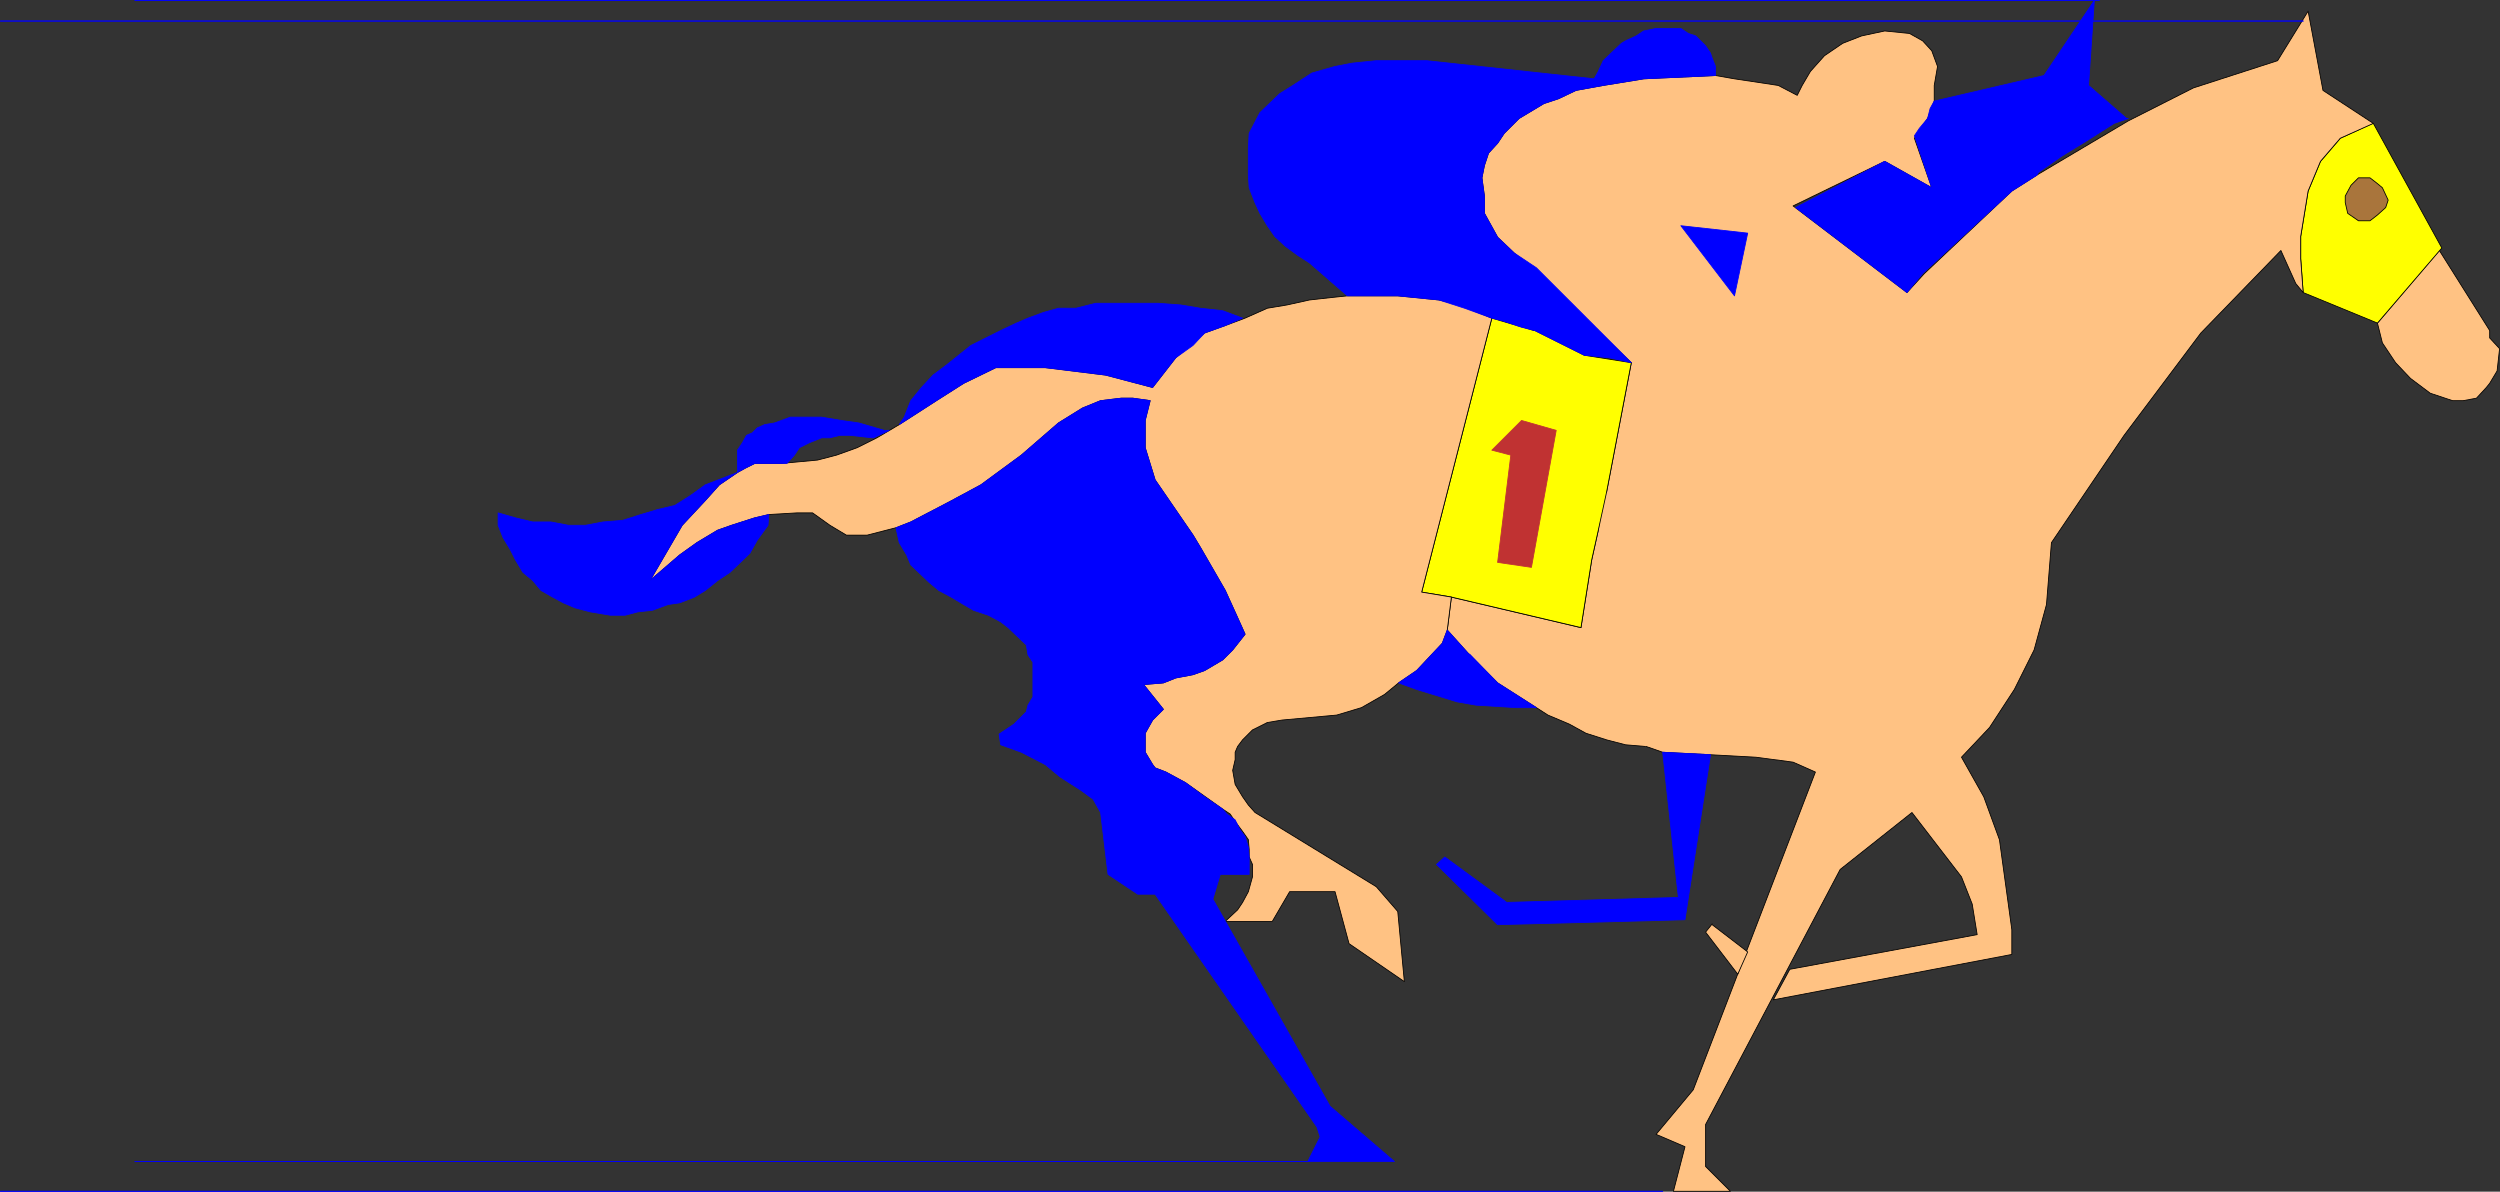
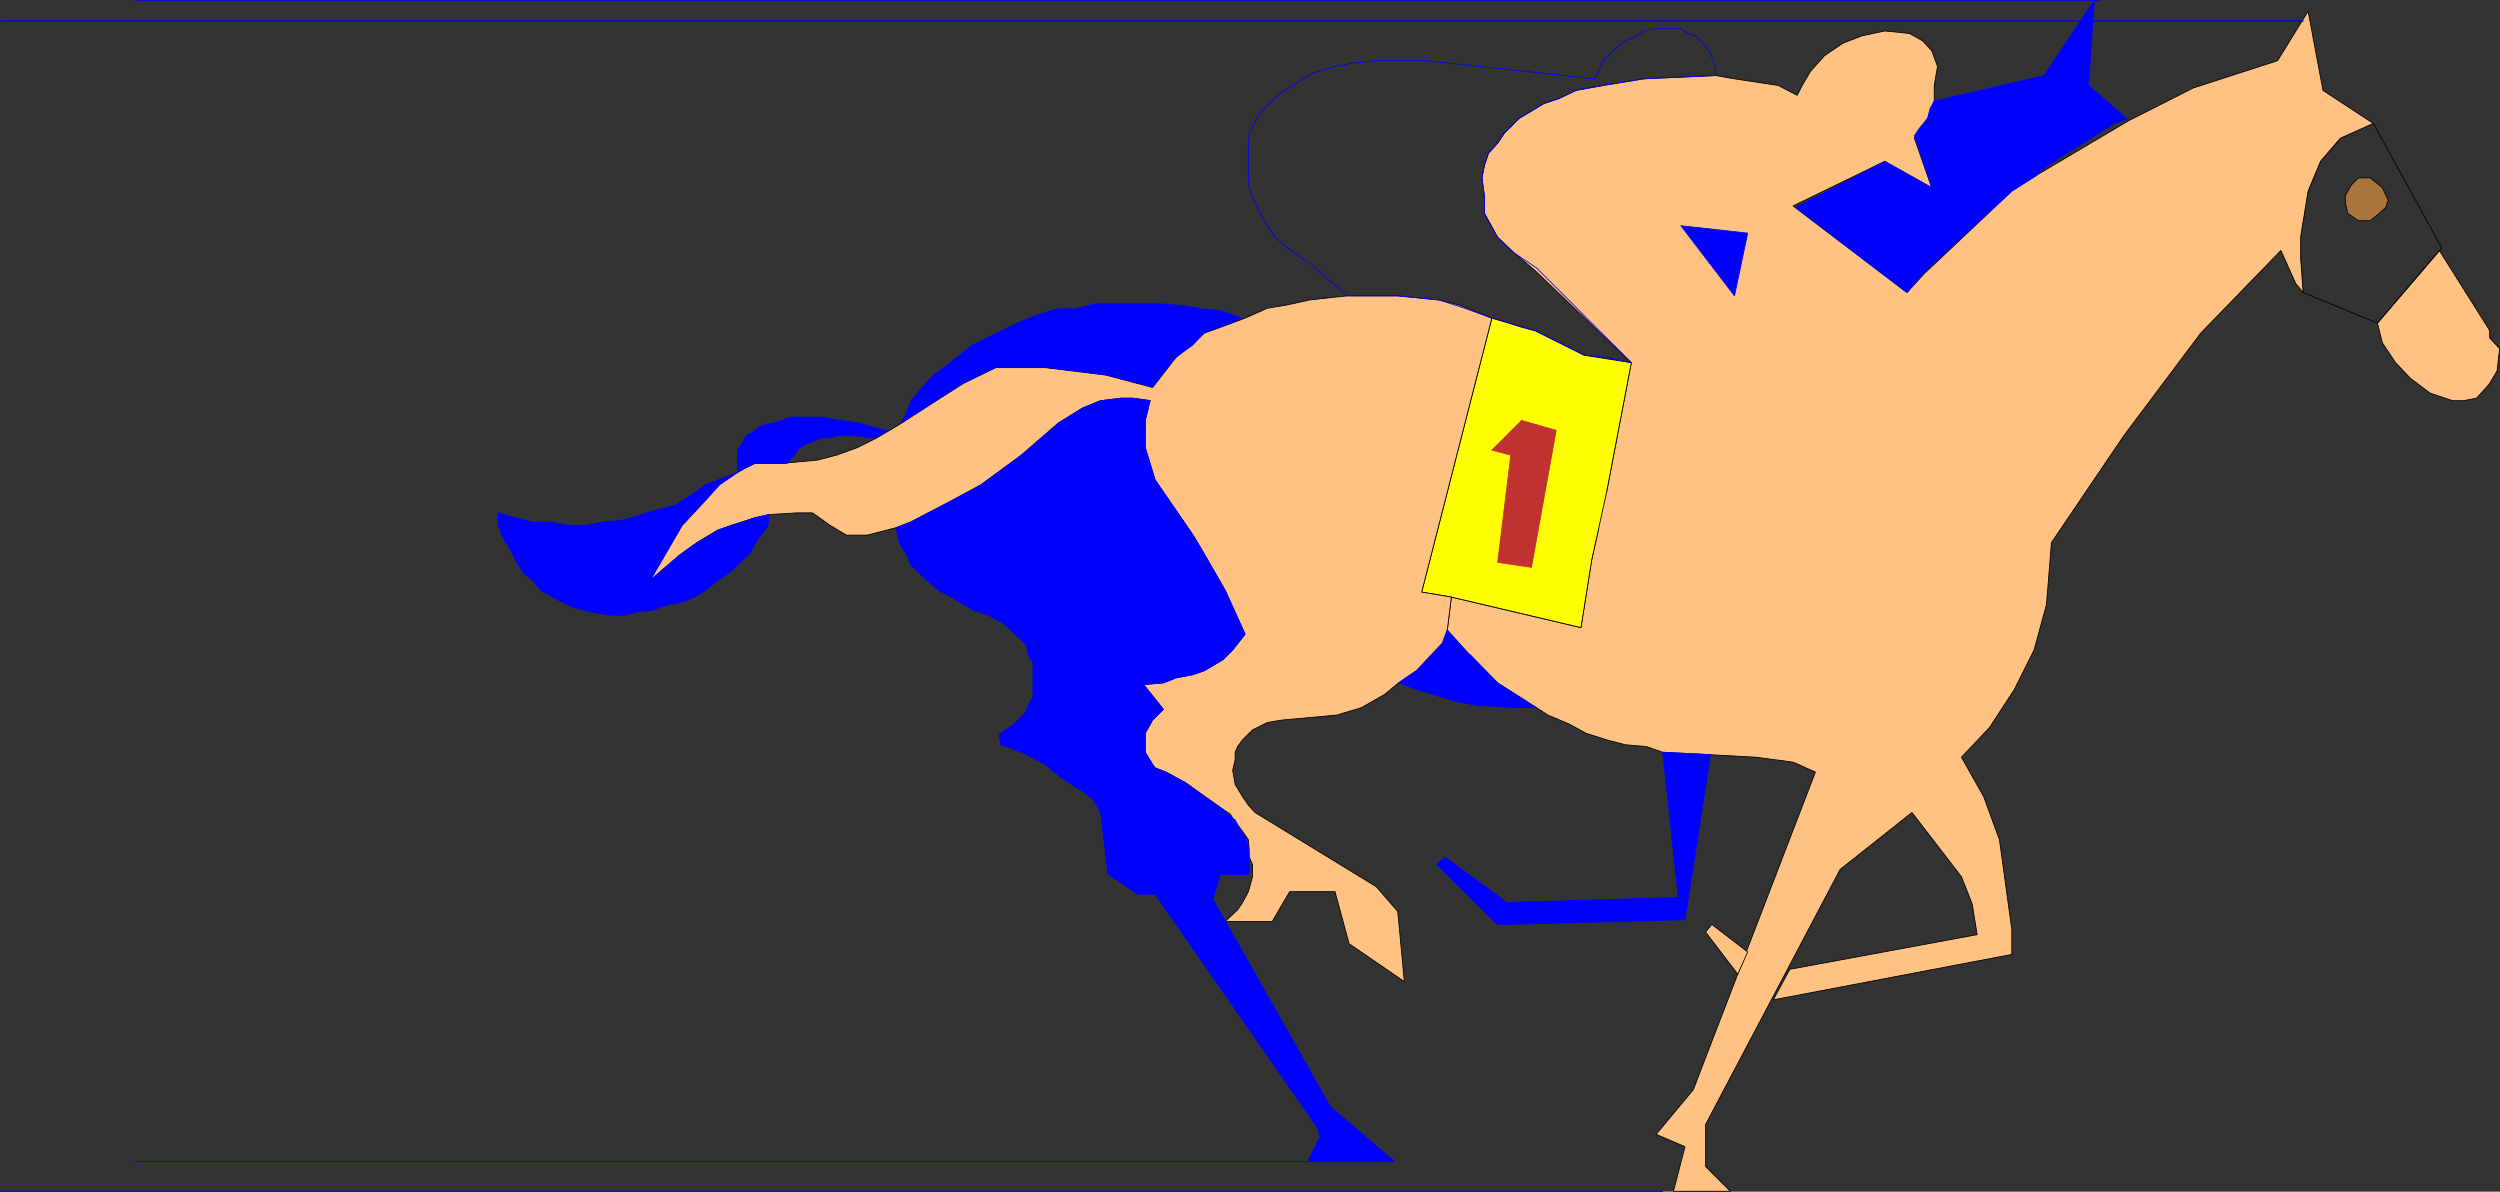
<svg xmlns="http://www.w3.org/2000/svg" xmlns:ns1="http://sodipodi.sourceforge.net/DTD/sodipodi-0.dtd" xmlns:ns2="http://www.inkscape.org/namespaces/inkscape" version="1.0" width="129.51mm" height="61.733mm" id="svg44" ns1:docname="Horse Racing 02.wmf">
  <rect width="100%" height="100%" fill="#333333" stroke="none" />
  <ns1:namedview id="namedview44" pagecolor="#ffffff" bordercolor="#000000" borderopacity="0.25" ns2:showpageshadow="2" ns2:pageopacity="0.0" ns2:pagecheckerboard="0" ns2:deskcolor="#d1d1d1" ns2:document-units="mm" />
  <defs id="defs1">
    <pattern id="WMFhbasepattern" patternUnits="userSpaceOnUse" width="6" height="6" x="0" y="0" />
  </defs>
  <path style="fill:#ffc283;fill-opacity:1;fill-rule:evenodd;stroke:none" d="m 465.488,63.258 0.97,3.878 2.586,3.878 2.909,3.07 3.878,2.908 4.363,1.454 h 2.101 l 2.586,-0.485 1.939,-2.101 0.646,-0.808 1.454,-2.424 0.485,-4.363 -1.939,-2.101 V 64.713 L 477.608,49.039 465.488,63.258 Z" id="path1" />
  <path style="fill:none;stroke:#000000;stroke-width:0.162px;stroke-linecap:round;stroke-linejoin:round;stroke-miterlimit:4;stroke-dasharray:none;stroke-opacity:1" d="m 465.488,63.258 0.97,3.878 2.586,3.878 2.909,3.07 3.878,2.908 4.363,1.454 h 2.101 l 2.586,-0.485 1.939,-2.101 0.646,-0.808 1.454,-2.424 0.485,-4.363 -1.939,-2.101 V 64.713 L 477.608,49.039 465.488,63.258 v 0" id="path2" />
-   <path style="fill:#ffff00;fill-opacity:1;fill-rule:evenodd;stroke:none" d="m 464.519,24.156 -6.302,2.908 -3.878,4.524 -2.424,5.817 -1.454,8.887 v 4.363 l 0.485,6.625 14.544,5.978 12.605,-14.704 -13.413,-24.399 v 0 z" id="path3" />
  <path style="fill:none;stroke:#000000;stroke-width:0.162px;stroke-linecap:round;stroke-linejoin:round;stroke-miterlimit:4;stroke-dasharray:none;stroke-opacity:1" d="m 464.519,24.156 -6.302,2.908 -3.878,4.524 -2.424,5.817 -1.454,8.887 v 4.363 l 0.485,6.625 14.544,5.978 12.605,-14.704 -13.413,-24.399 v 0" id="path4" />
  <path style="fill:#a9753c;fill-opacity:1;fill-rule:evenodd;stroke:none" d="m 464.034,34.82 h -2.262 l -1.454,1.454 -1.131,2.101 v 1.293 l 0.485,2.101 2.101,1.454 h 2.262 l 1.454,-1.131 1.616,-1.454 0.485,-1.454 -1.131,-2.424 -0.97,-0.808 -1.454,-1.131 z" id="path5" />
  <path style="fill:none;stroke:#000000;stroke-width:0.162px;stroke-linecap:round;stroke-linejoin:round;stroke-miterlimit:4;stroke-dasharray:none;stroke-opacity:1" d="m 464.034,34.82 h -2.262 l -1.454,1.454 -1.131,2.101 v 1.293 l 0.485,2.101 2.101,1.454 h 2.262 l 1.454,-1.131 1.616,-1.454 0.485,-1.454 -1.131,-2.424 -0.97,-0.808 -1.454,-1.131 v 0" id="path6" />
  <path style="fill:#ffc283;fill-opacity:1;fill-rule:evenodd;stroke:none" d="m 322.149,146.149 -3.878,-0.323 -3.717,-0.969 -4.04,-1.293 -3.232,-1.777 -4.202,-1.777 -2.262,-1.454 -7.595,-4.847 -5.494,-5.494 -4.363,-4.847 0.808,-6.463 25.371,5.978 2.101,-13.25 1.293,-5.817 0.97,-7.433 h 0.646 l 4.848,-25.368 -18.907,-18.097 -4.04,-3.393 -3.232,-3.07 -2.586,-4.686 v -3.393 l -0.485,-3.555 0.485,-2.424 0.808,-2.424 1.778,-1.939 1.293,-1.939 2.909,-2.908 2.424,-1.454 2.424,-1.454 2.909,-0.969 3.394,-1.616 5.333,-0.969 7.918,-1.293 14.059,-0.646 3.717,0.646 8.565,1.293 3.717,1.939 0.97,-1.939 1.616,-2.747 2.747,-3.07 3.555,-2.424 3.717,-1.454 4.525,-0.969 4.848,0.485 2.586,1.454 1.778,1.939 1.131,3.07 -0.646,3.716 v 3.07 l -1.293,3.393 -2.586,3.878 3.394,9.695 -9.211,-5.171 -17.938,8.725 22.301,16.966 3.394,-3.716 17.13,-16.158 5.333,-3.393 17.453,-10.341 12.766,-6.463 16.483,-5.332 5.979,-9.695 2.909,15.512 9.858,6.463 -6.464,2.908 -3.878,4.524 -2.424,5.817 -1.454,8.887 v 4.363 l 0.485,6.625 -1.454,-1.777 -2.909,-6.463 -15.675,16.158 -15.029,20.036 -14.221,21.005 -0.97,12.118 -2.424,8.887 -3.878,7.756 -4.848,7.433 -5.494,5.817 4.363,7.756 3.07,8.402 2.424,17.612 v 4.847 l -46.702,8.887 3.232,-5.978 36.683,-6.786 -0.97,-5.978 -2.101,-5.332 -9.696,-12.603 -14.059,11.149 -26.341,49.928 v 8.241 l 4.848,4.847 h -11.15 l 2.262,-8.725 -5.656,-2.424 7.272,-8.725 23.917,-62.208 -4.363,-1.939 -7.272,-0.969 -8.888,-0.485 -9.373,-0.485 -3.232,-1.131 v 0 z" id="path7" />
  <path style="fill:none;stroke:#000000;stroke-width:0.162px;stroke-linecap:round;stroke-linejoin:round;stroke-miterlimit:4;stroke-dasharray:none;stroke-opacity:1" d="m 322.149,146.149 -3.878,-0.323 -3.717,-0.969 -4.04,-1.293 -3.232,-1.777 -4.202,-1.777 -2.262,-1.454 -7.595,-4.847 -5.494,-5.494 -4.363,-4.847 0.808,-6.463 25.371,5.978 2.101,-13.25 1.293,-5.817 0.97,-7.433 h 0.646 l 4.848,-25.368 -18.907,-18.097 -4.04,-3.393 -3.232,-3.07 -2.586,-4.686 v -3.393 l -0.485,-3.555 0.485,-2.424 0.808,-2.424 1.778,-1.939 1.293,-1.939 2.909,-2.908 2.424,-1.454 2.424,-1.454 2.909,-0.969 3.394,-1.616 5.333,-0.969 7.918,-1.293 14.059,-0.646 3.717,0.646 8.565,1.293 3.717,1.939 0.97,-1.939 1.616,-2.747 2.747,-3.07 3.555,-2.424 3.717,-1.454 4.525,-0.969 4.848,0.485 2.586,1.454 1.778,1.939 1.131,3.07 -0.646,3.716 v 3.07 l -1.293,3.393 -2.586,3.878 3.394,9.695 -9.211,-5.171 -17.938,8.725 22.301,16.966 3.394,-3.716 17.13,-16.158 5.333,-3.393 17.453,-10.341 12.766,-6.463 16.483,-5.332 5.979,-9.695 2.909,15.512 9.858,6.463 -6.464,2.908 -3.878,4.524 -2.424,5.817 -1.454,8.887 v 4.363 l 0.485,6.625 -1.454,-1.777 -2.909,-6.463 -15.675,16.158 -15.029,20.036 -14.221,21.005 -0.97,12.118 -2.424,8.887 -3.878,7.756 -4.848,7.433 -5.494,5.817 4.363,7.756 3.07,8.402 2.424,17.612 v 4.847 l -46.702,8.887 3.232,-5.978 36.683,-6.786 -0.97,-5.978 -2.101,-5.332 -9.696,-12.603 -14.059,11.149 -26.341,49.928 v 8.241 l 4.848,4.847 h -11.15 l 2.262,-8.725 -5.656,-2.424 7.272,-8.725 23.917,-62.208 -4.363,-1.939 -7.272,-0.969 -8.888,-0.485 -9.373,-0.485 -3.232,-1.131 v 0" id="path8" />
  <path style="fill:#0000ff;fill-opacity:1;fill-rule:evenodd;stroke:none" d="m 408.928,16.724 -10.181,17.612 10.181,-17.612 7.434,6.463 h 0.323 l -2.747,0.969 -5.333,3.393 -5.01,3.07 -4.848,3.393 z" id="path9" />
  <path style="fill:none;stroke:#0000ff;stroke-width:0.162px;stroke-linecap:round;stroke-linejoin:round;stroke-miterlimit:4;stroke-dasharray:none;stroke-opacity:1" d="m 408.928,16.724 -10.181,17.612 10.181,-17.612 7.434,6.463 h 0.323 l -2.747,0.969 -5.333,3.393 -5.01,3.07 -4.848,3.393 10.181,-17.289 v 0" id="path10" />
  <path style="fill:#0000ff;fill-opacity:1;fill-rule:evenodd;stroke:none" d="m 398.748,34.336 -4.848,3.07 -17.453,16.158 -3.07,3.716 -21.816,-16.643 17.453,-9.048 9.211,5.171 -3.394,-10.18 0.97,-1.454 1.616,-1.939 0.485,-1.939 0.808,-1.454 21.493,-5.009 9.858,-14.704 -1.131,16.643 z" id="path11" />
  <path style="fill:none;stroke:#0000ff;stroke-width:0.162px;stroke-linecap:round;stroke-linejoin:round;stroke-miterlimit:4;stroke-dasharray:none;stroke-opacity:1" d="m 398.748,34.336 -4.848,3.07 -17.453,16.158 -3.07,3.716 -21.816,-16.643 17.453,-9.048 9.211,5.171 -3.394,-10.18 0.97,-1.454 1.616,-1.939 0.485,-1.939 0.808,-1.454 21.493,-5.009 9.858,-14.704 -1.131,16.643 -10.181,17.612 v 0" id="path12" />
  <path style="fill:#ffc283;fill-opacity:1;fill-rule:evenodd;stroke:none" d="m 335.239,180.889 -1.293,1.616 6.302,8.241 1.939,-4.363 -6.949,-5.332 v 0 z" id="path13" />
  <path style="fill:none;stroke:#000000;stroke-width:0.162px;stroke-linecap:round;stroke-linejoin:round;stroke-miterlimit:4;stroke-dasharray:none;stroke-opacity:1" d="m 335.239,180.889 -1.293,1.616 6.302,8.241 1.939,-4.363 -6.949,-5.332 v 0" id="path14" />
  <path style="fill:#0000ff;fill-opacity:1;fill-rule:evenodd;stroke:none" d="m 329.098,44.192 10.504,13.734 2.586,-12.28 -13.09,-1.454 z" id="path15" />
  <path style="fill:none;stroke:#0000ff;stroke-width:0.162px;stroke-linecap:round;stroke-linejoin:round;stroke-miterlimit:4;stroke-dasharray:none;stroke-opacity:1" d="m 329.098,44.192 10.504,13.734 2.586,-12.28 -13.09,-1.454 v 0" id="path16" />
  <path style="fill:#0000ff;fill-opacity:1;fill-rule:evenodd;stroke:none" d="m 325.543,147.28 3.07,28.438 -33.613,0.969 -12.12,-8.887 -1.616,1.454 11.958,11.795 36.683,-0.969 5.01,-32.316 -9.373,-0.485 z" id="path17" />
  <path style="fill:none;stroke:#0000ff;stroke-width:0.162px;stroke-linecap:round;stroke-linejoin:round;stroke-miterlimit:4;stroke-dasharray:none;stroke-opacity:1" d="m 325.543,147.28 3.07,28.438 -33.613,0.969 -12.12,-8.887 -1.616,1.454 11.958,11.795 36.683,-0.969 5.01,-32.316 -9.373,-0.485 v 0" id="path18" />
  <path style="fill:#ffff00;fill-opacity:1;fill-rule:evenodd;stroke:none" d="m 300.333,64.713 -8.242,-2.424 -13.736,53.644 5.818,0.969 25.371,5.978 2.101,-13.25 1.293,-5.817 1.616,-7.433 4.848,-25.368 -9.211,-1.454 -9.696,-4.847 v 0 z" id="path19" />
  <path style="fill:none;stroke:#000000;stroke-width:0.162px;stroke-linecap:round;stroke-linejoin:round;stroke-miterlimit:4;stroke-dasharray:none;stroke-opacity:1" d="m 300.333,64.713 -8.242,-2.424 -13.736,53.644 5.818,0.969 25.371,5.978 2.101,-13.25 1.293,-5.817 1.616,-7.433 4.848,-25.368 -9.211,-1.454 -9.696,-4.847 v 0" id="path20" />
  <path style="fill:#c03232;fill-opacity:1;fill-rule:evenodd;stroke:none" d="m 292.092,88.142 5.818,-5.817 6.787,1.939 -4.848,26.822 -6.626,-0.969 2.586,-21.005 -3.717,-0.969 z" id="path21" />
  <path style="fill:none;stroke:#c03232;stroke-width:0.162px;stroke-linecap:round;stroke-linejoin:round;stroke-miterlimit:4;stroke-dasharray:none;stroke-opacity:1" d="m 292.092,88.142 5.818,-5.817 6.787,1.939 -4.848,26.822 -6.626,-0.969 2.586,-21.005 -3.717,-0.969 v 0" id="path22" />
  <path style="fill:#ffc283;fill-opacity:1;fill-rule:evenodd;stroke:none" d="m 292.092,62.289 -6.464,-2.585 -3.878,-0.969 -8.08,-0.808 h -9.858 l -3.07,0.323 -4.363,0.485 -4.363,0.969 -3.878,0.646 -4.363,1.939 -3.878,1.454 -4.04,1.454 -5.656,4.847 -4.525,5.817 -9.211,-2.424 -11.797,-1.454 h -9.696 l -6.302,3.07 -5.333,3.393 -7.272,4.686 -4.363,2.585 -3.878,1.939 -4.04,1.454 -3.717,0.969 -6.949,0.646 h -5.333 l -1.939,0.969 -1.454,0.808 -3.555,2.424 -2.747,3.07 -4.525,4.847 -6.302,10.826 5.818,-5.009 3.394,-2.424 4.04,-2.424 2.747,-0.969 4.525,-1.454 2.747,-0.646 5.494,-0.323 h 3.07 l 3.394,2.424 3.232,1.939 h 4.04 l 5.656,-1.454 2.909,-1.131 7.434,-3.878 6.302,-3.393 7.918,-5.817 7.272,-6.302 4.686,-2.908 3.555,-1.454 4.04,-0.485 h 2.262 l 3.394,0.485 -0.97,3.878 v 5.332 l 1.939,6.302 7.434,10.826 1.454,2.424 4.848,8.402 2.424,5.332 1.454,3.232 -2.424,3.07 -1.939,1.939 -3.555,2.101 -2.262,0.808 -3.394,0.646 -2.424,0.969 -3.878,0.323 3.878,4.847 -2.101,2.101 -1.454,2.585 v 3.716 l 1.454,2.424 0.485,0.646 2.101,0.808 3.878,2.101 7.272,5.171 1.454,0.969 0.97,1.454 1.454,1.939 1.131,1.616 0.162,1.939 v 1.454 l 0.646,1.454 v 2.424 l -0.808,2.908 -1.131,2.101 -0.97,1.454 -2.424,2.262 h 9.211 l 3.394,-5.817 h 8.888 l 2.747,10.18 10.827,7.433 -1.293,-13.734 -4.202,-4.847 -23.755,-14.542 -1.293,-1.454 -1.131,-1.616 -1.454,-2.424 -0.485,-2.747 0.485,-2.101 v -1.454 l 0.485,-1.131 0.97,-1.293 1.939,-1.939 2.909,-1.454 2.909,-0.485 5.333,-0.485 5.333,-0.485 4.848,-1.454 4.525,-2.585 2.747,-2.262 3.555,-2.424 5.01,-5.332 0.97,-2.585 0.808,-6.463 -5.818,-0.969 13.736,-53.644 z" id="path23" />
  <path style="fill:none;stroke:#000000;stroke-width:0.162px;stroke-linecap:round;stroke-linejoin:round;stroke-miterlimit:4;stroke-dasharray:none;stroke-opacity:1" d="m 292.092,62.289 -6.464,-2.585 -3.878,-0.969 -8.08,-0.808 h -9.858 l -3.07,0.323 -4.363,0.485 -4.363,0.969 -3.878,0.646 -4.363,1.939 -3.878,1.454 -4.04,1.454 -5.656,4.847 -4.525,5.817 -9.211,-2.424 -11.797,-1.454 h -9.696 l -6.302,3.07 -5.333,3.393 -7.272,4.686 -4.363,2.585 -3.878,1.939 -4.04,1.454 -3.717,0.969 -6.949,0.646 h -5.333 l -1.939,0.969 -1.454,0.808 -3.555,2.424 -2.747,3.07 -4.525,4.847 -6.302,10.826 5.818,-5.009 3.394,-2.424 4.04,-2.424 2.747,-0.969 4.525,-1.454 2.747,-0.646 5.494,-0.323 h 3.07 l 3.394,2.424 3.232,1.939 h 4.04 l 5.656,-1.454 2.909,-1.131 7.434,-3.878 6.302,-3.393 7.918,-5.817 7.272,-6.302 4.686,-2.908 3.555,-1.454 4.04,-0.485 h 2.262 l 3.394,0.485 -0.97,3.878 v 5.332 l 1.939,6.302 7.434,10.826 1.454,2.424 4.848,8.402 2.424,5.332 1.454,3.232 -2.424,3.07 -1.939,1.939 -3.555,2.101 -2.262,0.808 -3.394,0.646 -2.424,0.969 -3.878,0.323 3.878,4.847 -2.101,2.101 -1.454,2.585 v 3.716 l 1.454,2.424 0.485,0.646 2.101,0.808 3.878,2.101 7.272,5.171 1.454,0.969 0.97,1.454 1.454,1.939 1.131,1.616 0.162,1.939 v 1.454 l 0.646,1.454 v 2.424 l -0.808,2.908 -1.131,2.101 -0.97,1.454 -2.424,2.262 h 9.211 l 3.394,-5.817 h 8.888 l 2.747,10.18 10.827,7.433 -1.293,-13.734 -4.202,-4.847 -23.755,-14.542 -1.293,-1.454 -1.131,-1.616 -1.454,-2.424 -0.485,-2.747 0.485,-2.101 v -1.454 l 0.485,-1.131 0.97,-1.293 1.939,-1.939 2.909,-1.454 2.909,-0.485 5.333,-0.485 5.333,-0.485 4.848,-1.454 4.525,-2.585 2.747,-2.262 3.555,-2.424 5.01,-5.332 0.97,-2.585 0.808,-6.463 -5.818,-0.969 13.736,-53.644 v 0" id="path24" />
-   <path style="fill:#0000ff;fill-opacity:1;fill-rule:evenodd;stroke:none" d="m 321.826,15.431 -7.918,1.293 -5.333,0.969 -3.394,1.616 -2.909,0.969 -2.424,1.454 -2.424,1.454 -2.909,2.908 -1.293,1.939 -1.778,1.939 -0.808,2.424 -0.485,2.424 0.485,3.555 v 3.393 l 2.586,4.686 3.232,3.07 4.363,2.908 18.584,18.582 -4.363,-0.969 -4.848,-0.485 -9.696,-4.847 -2.586,-0.646 -3.878,-1.293 -1.939,-0.485 -5.333,-1.939 -5.01,-1.616 -8.08,-0.808 h -9.858 l -7.434,-6.463 -2.262,-1.454 -2.424,-1.777 -2.101,-1.939 -1.454,-2.101 -1.454,-2.424 -0.97,-2.101 -1.131,-2.908 -0.162,-2.424 v -5.332 l 0.162,-2.908 2.101,-4.039 3.878,-3.716 2.586,-1.616 3.717,-2.424 4.525,-1.293 3.394,-0.646 4.686,-0.485 h 9.858 l 32.805,3.555 0.808,-1.454 0.97,-2.101 3.555,-3.393 0.808,-0.485 2.101,-0.969 1.454,-0.969 2.424,-0.485 h 4.848 l 1.454,0.969 1.454,0.485 1.939,1.939 0.97,1.454 0.323,0.969 0.646,1.616 v 1.777 z" id="path25" />
  <path style="fill:none;stroke:#0000ff;stroke-width:0.162px;stroke-linecap:round;stroke-linejoin:round;stroke-miterlimit:4;stroke-dasharray:none;stroke-opacity:1" d="m 321.826,15.431 -7.918,1.293 -5.333,0.969 -3.394,1.616 -2.909,0.969 -2.424,1.454 -2.424,1.454 -2.909,2.908 -1.293,1.939 -1.778,1.939 -0.808,2.424 -0.485,2.424 0.485,3.555 v 3.393 l 2.586,4.686 3.232,3.07 4.363,2.908 18.584,18.582 -4.363,-0.969 -4.848,-0.485 -9.696,-4.847 -2.586,-0.646 -3.878,-1.293 -1.939,-0.485 -5.333,-1.939 -5.01,-1.616 -8.08,-0.808 h -9.858 l -7.434,-6.463 -2.262,-1.454 -2.424,-1.777 -2.101,-1.939 -1.454,-2.101 -1.454,-2.424 -0.97,-2.101 -1.131,-2.908 -0.162,-2.424 v -5.332 l 0.162,-2.908 2.101,-4.039 3.878,-3.716 2.586,-1.616 3.717,-2.424 4.525,-1.293 3.394,-0.646 4.686,-0.485 h 9.858 l 32.805,3.555 0.808,-1.454 0.97,-2.101 3.555,-3.393 0.808,-0.485 2.101,-0.969 1.454,-0.969 2.424,-0.485 h 4.848 l 1.454,0.969 1.454,0.485 1.939,1.939 0.97,1.454 0.323,0.969 0.646,1.616 v 1.777 l -14.059,0.646 v 0" id="path26" />
  <path style="fill:#0000ff;fill-opacity:1;fill-rule:evenodd;stroke:none" d="m 287.728,128.052 5.494,5.655 7.595,4.847 h -3.878 l -7.918,-0.485 -3.717,-0.646 -7.918,-2.424 -3.555,-1.293 3.555,-2.424 5.01,-5.332 0.97,-2.585 4.363,4.847 v 0 z" id="path27" />
  <path style="fill:none;stroke:#0000ff;stroke-width:0.162px;stroke-linecap:round;stroke-linejoin:round;stroke-miterlimit:4;stroke-dasharray:none;stroke-opacity:1" d="m 287.728,128.052 5.494,5.655 7.595,4.847 h -3.878 l -7.918,-0.485 -3.717,-0.646 -7.918,-2.424 -3.555,-1.293 3.555,-2.424 5.01,-5.332 0.97,-2.585 4.363,4.847 v 0" id="path28" />
  <path style="fill:#0000ff;fill-opacity:1;fill-rule:evenodd;stroke:none" d="m 176.063,83.133 0.97,-1.454 1.293,-3.232 2.101,-2.585 2.262,-2.424 2.586,-1.939 2.424,-1.939 2.424,-1.939 2.909,-1.454 2.909,-1.454 3.07,-1.454 2.262,-0.969 3.07,-1.131 2.909,-0.808 h 3.394 l 3.878,-0.969 h 12.282 l 4.363,0.323 3.878,0.646 4.363,0.485 3.878,1.454 -3.394,1.454 -4.04,1.454 -2.262,2.424 -3.394,2.424 -4.525,5.817 -9.211,-2.424 -11.797,-1.454 h -9.696 l -6.302,3.07 -5.333,3.393 -7.272,4.686 z" id="path29" />
-   <path style="fill:none;stroke:#0000ff;stroke-width:0.162px;stroke-linecap:round;stroke-linejoin:round;stroke-miterlimit:4;stroke-dasharray:none;stroke-opacity:1" d="m 176.063,83.133 0.97,-1.454 1.293,-3.232 2.101,-2.585 2.262,-2.424 2.586,-1.939 2.424,-1.939 2.424,-1.939 2.909,-1.454 2.909,-1.454 3.07,-1.454 2.262,-0.969 3.07,-1.131 2.909,-0.808 h 3.394 l 3.878,-0.969 h 12.282 l 4.363,0.323 3.878,0.646 4.363,0.485 3.878,1.454 -3.394,1.454 -4.04,1.454 -2.262,2.424 -3.394,2.424 -4.525,5.817 -9.211,-2.424 -11.797,-1.454 h -9.696 l -6.302,3.07 -5.333,3.393 -7.272,4.686 v 0" id="path30" />
  <path style="fill:#0000ff;fill-opacity:1;fill-rule:evenodd;stroke:none" d="m 178.325,102.199 7.434,-3.878 6.302,-3.393 7.918,-5.817 7.272,-6.302 4.686,-2.908 3.555,-1.454 4.04,-0.485 h 2.262 l 3.394,0.485 -0.97,3.878 v 5.332 l 1.939,6.302 7.434,10.826 1.454,2.424 4.848,8.402 2.424,5.332 1.454,3.232 -2.424,3.07 -1.939,1.939 -3.555,2.101 -2.262,0.808 -3.394,0.646 -2.424,0.969 -3.878,0.323 3.878,4.847 -2.101,2.101 -1.454,2.585 v 3.716 l 1.454,2.424 0.485,0.646 2.101,0.808 3.878,2.101 3.717,2.747 3.555,2.424 0.808,0.969 1.616,1.131 0.97,1.939 0.97,1.293 0.646,2.101 0.162,1.939 v 3.393 h -5.656 l -1.454,4.847 22.947,40.557 12.605,10.826 h -16.968 l 2.424,-4.847 -0.646,-1.939 -31.674,-45.566 h -3.394 l -5.818,-3.878 -1.454,-12.118 -1.454,-2.585 -2.424,-1.777 -4.04,-2.585 -2.909,-2.424 -4.686,-2.424 -4.04,-1.454 -0.323,-2.101 2.909,-1.939 2.424,-2.424 0.323,-1.293 0.97,-1.616 v -6.786 l -0.97,-1.454 -0.323,-1.939 -3.555,-3.393 -1.454,-1.131 -2.424,-1.293 -2.909,-0.969 -1.939,-1.131 -2.424,-1.454 -2.424,-1.293 -1.939,-1.616 -3.555,-3.393 -0.808,-1.939 -1.454,-2.424 -0.646,-2.908 2.909,-1.131 z" id="path31" />
  <path style="fill:none;stroke:#0000ff;stroke-width:0.162px;stroke-linecap:round;stroke-linejoin:round;stroke-miterlimit:4;stroke-dasharray:none;stroke-opacity:1" d="m 178.325,102.199 7.434,-3.878 6.302,-3.393 7.918,-5.817 7.272,-6.302 4.686,-2.908 3.555,-1.454 4.04,-0.485 h 2.262 l 3.394,0.485 -0.97,3.878 v 5.332 l 1.939,6.302 7.434,10.826 1.454,2.424 4.848,8.402 2.424,5.332 1.454,3.232 -2.424,3.07 -1.939,1.939 -3.555,2.101 -2.262,0.808 -3.394,0.646 -2.424,0.969 -3.878,0.323 3.878,4.847 -2.101,2.101 -1.454,2.585 v 3.716 l 1.454,2.424 0.485,0.646 2.101,0.808 3.878,2.101 3.717,2.747 3.555,2.424 0.808,0.969 1.616,1.131 0.97,1.939 0.97,1.293 0.646,2.101 0.162,1.939 v 3.393 h -5.656 l -1.454,4.847 22.947,40.557 12.605,10.826 h -16.968 l 2.424,-4.847 -0.646,-1.939 -31.674,-45.566 h -3.394 l -5.818,-3.878 -1.454,-12.118 -1.454,-2.585 -2.424,-1.777 -4.04,-2.585 -2.909,-2.424 -4.686,-2.424 -4.04,-1.454 -0.323,-2.101 2.909,-1.939 2.424,-2.424 0.323,-1.293 0.97,-1.616 v -6.786 l -0.97,-1.454 -0.323,-1.939 -3.555,-3.393 -1.454,-1.131 -2.424,-1.293 -2.909,-0.969 -1.939,-1.131 -2.424,-1.454 -2.424,-1.293 -1.939,-1.616 -3.555,-3.393 -0.808,-1.939 -1.454,-2.424 -0.646,-2.908 2.909,-1.131 v 0" id="path32" />
  <path style="fill:#0000ff;fill-opacity:1;fill-rule:evenodd;stroke:none" d="m 173.154,84.264 -5.01,-1.454 -3.394,-0.485 -3.878,-0.646 h -6.141 l -3.07,1.131 -1.939,0.323 -1.454,0.646 -0.97,0.969 -1.131,0.485 -0.808,1.454 -0.97,1.454 v 4.363 l 1.454,-0.808 1.939,-0.969 h 6.302 l 1.454,-1.616 0.97,-1.454 1.939,-0.969 2.424,-0.969 h 1.616 l 1.939,-0.485 h 1.939 l 4.363,0.485 h 0.323 l 3.07,-1.454 z" id="path33" />
  <path style="fill:none;stroke:#0000ff;stroke-width:0.162px;stroke-linecap:round;stroke-linejoin:round;stroke-miterlimit:4;stroke-dasharray:none;stroke-opacity:1" d="m 173.154,84.264 -5.01,-1.454 -3.394,-0.485 -3.878,-0.646 h -6.141 l -3.07,1.131 -1.939,0.323 -1.454,0.646 -0.97,0.969 -1.131,0.485 -0.808,1.454 -0.97,1.454 v 4.363 l 1.454,-0.808 1.939,-0.969 h 6.302 l 1.454,-1.616 0.97,-1.454 1.939,-0.969 2.424,-0.969 h 1.616 l 1.939,-0.485 h 1.939 l 4.363,0.485 h 0.323 l 3.07,-1.454 h -0.97 v 0" id="path34" />
  <path style="fill:#0000ff;fill-opacity:1;fill-rule:evenodd;stroke:none" d="m 144.389,92.504 -3.555,2.424 -2.747,3.07 -4.525,4.847 -6.302,10.826 5.818,-5.009 3.394,-2.424 4.04,-2.424 2.747,-0.969 4.525,-1.454 2.747,-0.646 -0.162,2.101 -2.101,2.908 -1.454,2.585 -3.878,3.716 -2.424,1.616 -2.424,1.939 -2.101,1.293 -2.909,1.131 -2.262,0.323 -3.07,1.131 -2.909,0.323 -2.424,0.646 h -2.909 l -3.878,-0.646 -3.07,-0.808 -2.262,-0.969 -2.101,-1.131 -2.262,-1.293 -1.616,-1.939 -1.939,-1.616 -1.454,-2.424 -0.97,-1.939 -1.454,-2.424 -0.97,-2.424 v -2.424 l 3.394,0.969 3.394,0.808 h 3.555 l 3.394,0.646 h 3.394 l 3.394,-0.646 3.878,-0.323 3.555,-1.131 3.232,-0.969 3.394,-0.808 3.07,-1.939 2.909,-2.101 z" id="path35" />
  <path style="fill:none;stroke:#0000ff;stroke-width:0.162px;stroke-linecap:round;stroke-linejoin:round;stroke-miterlimit:4;stroke-dasharray:none;stroke-opacity:1" d="m 144.389,92.504 -3.555,2.424 -2.747,3.07 -4.525,4.847 -6.302,10.826 5.818,-5.009 3.394,-2.424 4.04,-2.424 2.747,-0.969 4.525,-1.454 2.747,-0.646 -0.162,2.101 -2.101,2.908 -1.454,2.585 -3.878,3.716 -2.424,1.616 -2.424,1.939 -2.101,1.293 -2.909,1.131 -2.262,0.323 -3.07,1.131 -2.909,0.323 -2.424,0.646 h -2.909 l -3.878,-0.646 -3.07,-0.808 -2.262,-0.969 -2.101,-1.131 -2.262,-1.293 -1.616,-1.939 -1.939,-1.616 -1.454,-2.424 -0.97,-1.939 -1.454,-2.424 -0.97,-2.424 v -2.424 l 3.394,0.969 3.394,0.808 h 3.555 l 3.394,0.646 h 3.394 l 3.394,-0.646 3.878,-0.323 3.555,-1.131 3.232,-0.969 3.394,-0.808 3.07,-1.939 2.909,-2.101 6.302,-2.424 v 0" id="path36" />
-   <path style="fill:none;stroke:#0000ff;stroke-width:0.162px;stroke-linecap:round;stroke-linejoin:round;stroke-miterlimit:4;stroke-dasharray:none;stroke-opacity:1" d="M 411.029,0.081 H 26.422" id="path37" />
  <path style="fill:none;stroke:#0000ff;stroke-width:0.162px;stroke-linecap:round;stroke-linejoin:round;stroke-miterlimit:4;stroke-dasharray:none;stroke-opacity:1" d="M 411.029,0.081 H 26.422" id="path38" />
  <path style="fill:none;stroke:#0000ff;stroke-width:0.162px;stroke-linecap:round;stroke-linejoin:round;stroke-miterlimit:4;stroke-dasharray:none;stroke-opacity:1" d="M 450.944,4.12 H 0.081" id="path39" />
  <path style="fill:none;stroke:#0000ff;stroke-width:0.162px;stroke-linecap:round;stroke-linejoin:round;stroke-miterlimit:4;stroke-dasharray:none;stroke-opacity:1" d="M 450.944,4.12 H 0.081" id="path40" />
-   <path style="fill:none;stroke:#0000ff;stroke-width:0.162px;stroke-linecap:round;stroke-linejoin:round;stroke-miterlimit:4;stroke-dasharray:none;stroke-opacity:1" d="M 256.378,227.424 H 26.422" id="path41" />
  <path style="fill:none;stroke:#0000ff;stroke-width:0.162px;stroke-linecap:round;stroke-linejoin:round;stroke-miterlimit:4;stroke-dasharray:none;stroke-opacity:1" d="M 256.378,227.424 H 26.422" id="path42" />
  <path style="fill:none;stroke:#0000ff;stroke-width:0.162px;stroke-linecap:round;stroke-linejoin:round;stroke-miterlimit:4;stroke-dasharray:none;stroke-opacity:1" d="M 325.543,233.24 H 0.081" id="path43" />
  <path style="fill:none;stroke:#0000ff;stroke-width:0.162px;stroke-linecap:round;stroke-linejoin:round;stroke-miterlimit:4;stroke-dasharray:none;stroke-opacity:1" d="M 325.543,233.24 H 0.081" id="path44" />
</svg>